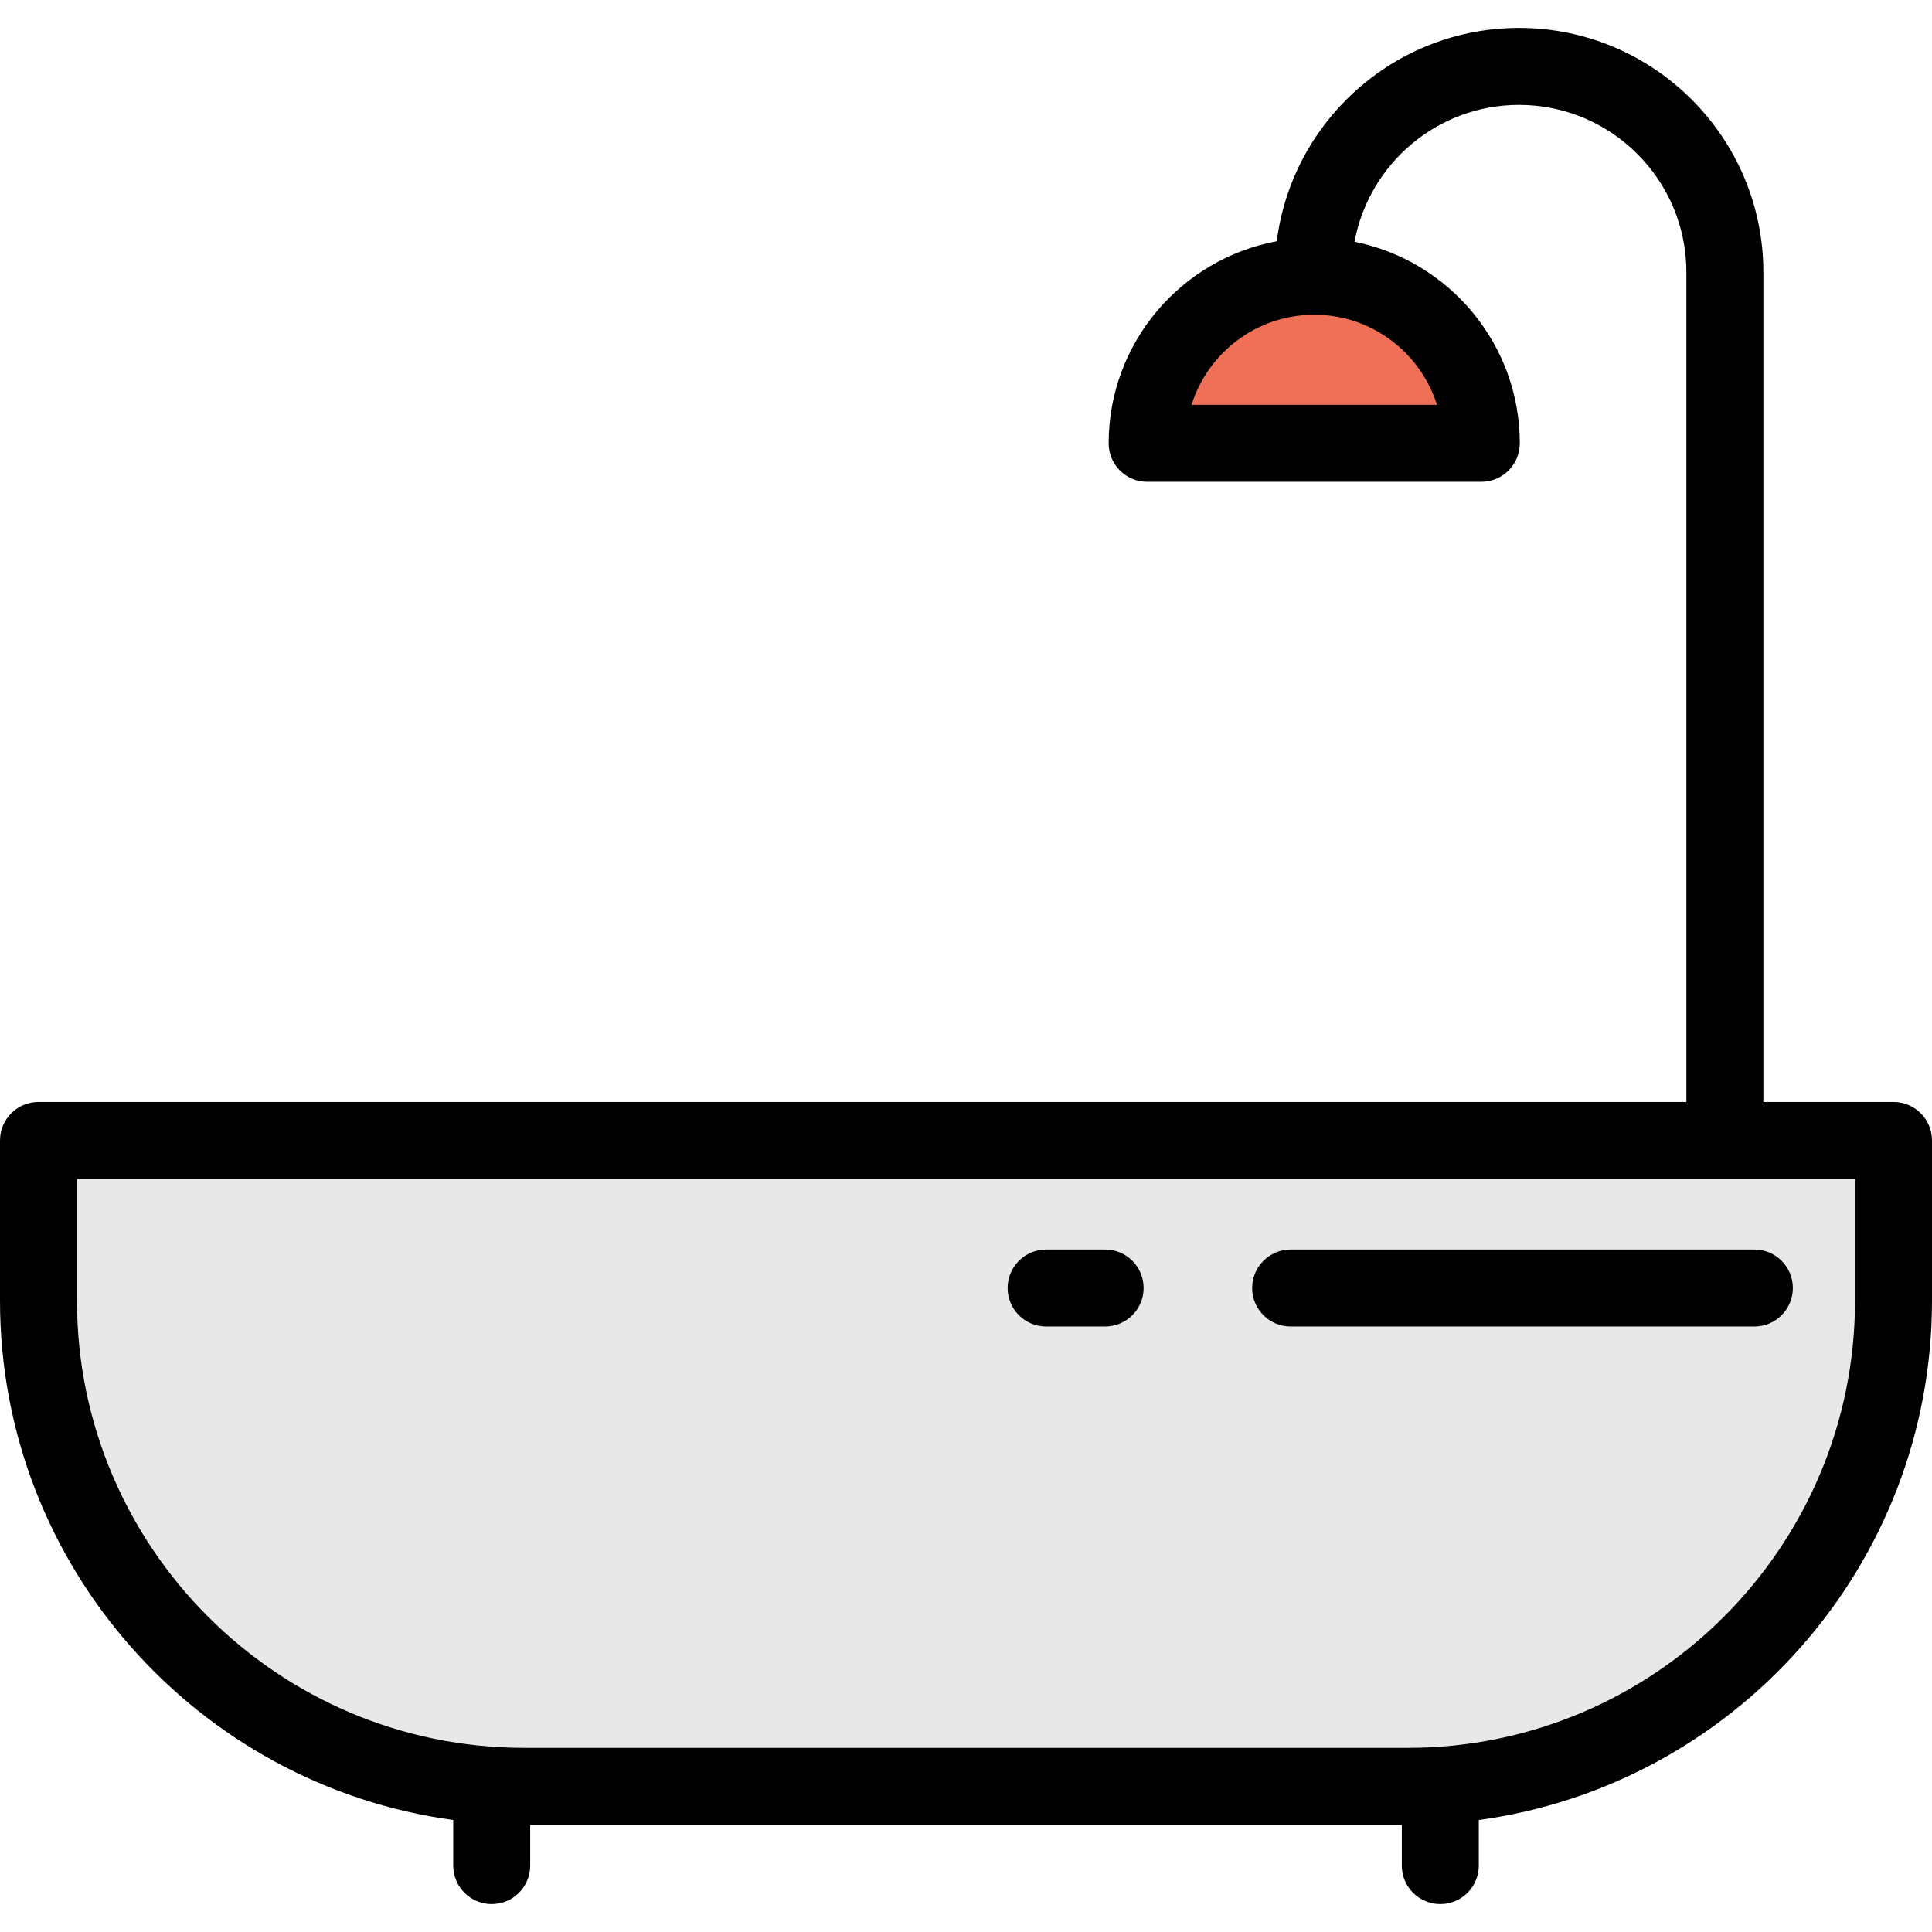
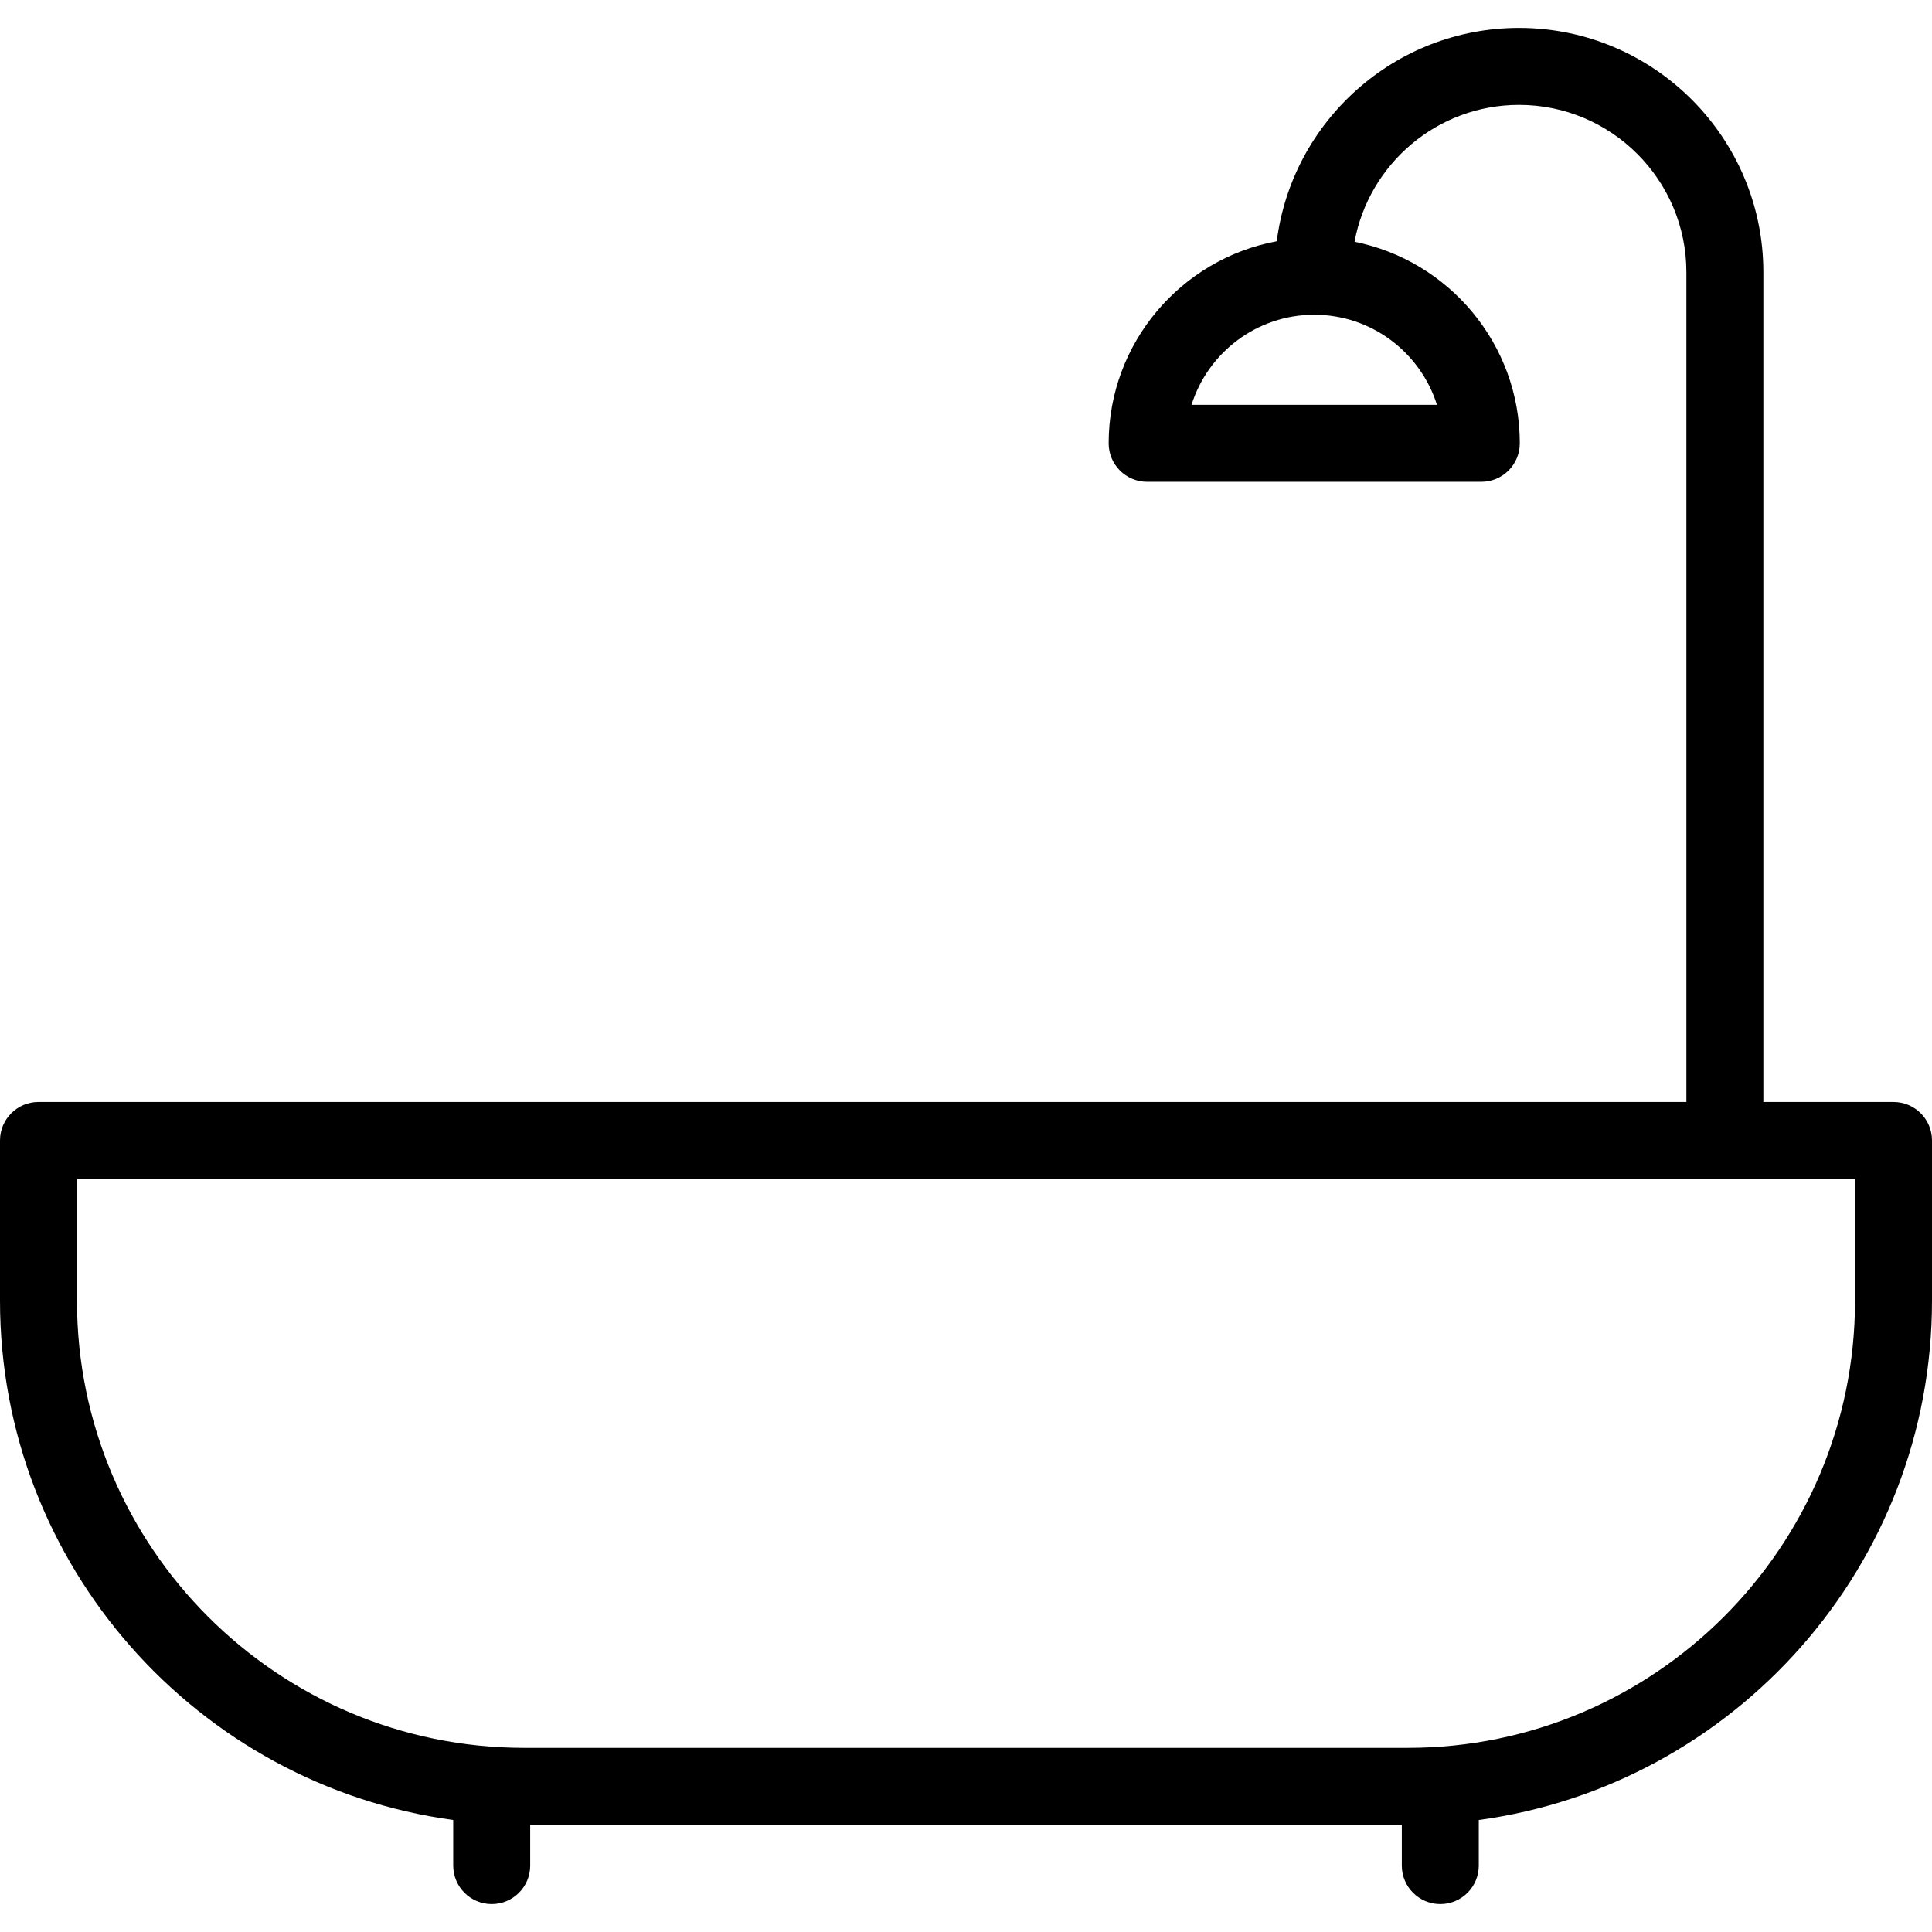
<svg xmlns="http://www.w3.org/2000/svg" height="800px" width="800px" version="1.1" id="Layer_1" viewBox="0 0 512 512" xml:space="preserve">
-   <path style="fill:#F07057;" d="M304.007,117.49c0-24.455,19.824-44.279,44.279-44.279s44.279,19.824,44.279,44.279H304.007z" />
-   <path style="fill:#E8E8E8;" d="M373.093,473.397H138.907c-71.083,0-128.708-57.624-128.708-128.708v-42.456h491.602v42.456  C501.801,415.773,444.176,473.397,373.093,473.397z" />
  <path d="M501.801,292.034h-34.492V72.141c0-35.7-29.045-64.745-64.745-64.745c-32.919,0-60.159,24.701-64.207,56.538  c-25.312,4.682-44.55,26.908-44.55,53.555c0,5.632,4.567,10.199,10.199,10.199h88.558c5.632,0,10.199-4.567,10.199-10.199  c0-26.383-18.855-48.441-43.796-53.42c3.807-20.611,21.901-36.276,43.598-36.276c24.454,0,44.346,19.894,44.346,44.346v219.894  H10.199C4.566,292.034,0,296.601,0,302.233v42.456c0,70.217,52.374,128.425,120.107,137.63v12.085  c0,5.632,4.566,10.199,10.199,10.199c5.633,0,10.199-4.567,10.199-10.199v-10.808h230.988v10.808  c0,5.632,4.567,10.199,10.199,10.199c5.632,0,10.199-4.567,10.199-10.199v-12.085C459.626,473.115,512,414.907,512,344.689v-42.456  C512,296.601,507.433,292.034,501.801,292.034z M380.806,107.291h-65.041c4.345-13.826,17.279-23.88,32.521-23.88  S376.461,93.466,380.806,107.291z M491.602,344.689c0,65.345-53.163,118.509-118.509,118.509H138.907  c-65.345,0-118.509-53.163-118.509-118.509v-32.257h471.203V344.689z" />
-   <path d="M277.228,351.537h15.642c5.632,0,10.199-4.567,10.199-10.199c0-5.632-4.567-10.199-10.199-10.199h-15.642  c-5.632,0-10.199,4.567-10.199,10.199C267.028,346.97,271.596,351.537,277.228,351.537z" />
-   <path d="M342.03,351.537h122.9c5.632,0,10.199-4.567,10.199-10.199c0-5.632-4.567-10.199-10.199-10.199h-122.9  c-5.632,0-10.199,4.567-10.199,10.199C331.831,346.97,336.397,351.537,342.03,351.537z" />
</svg>